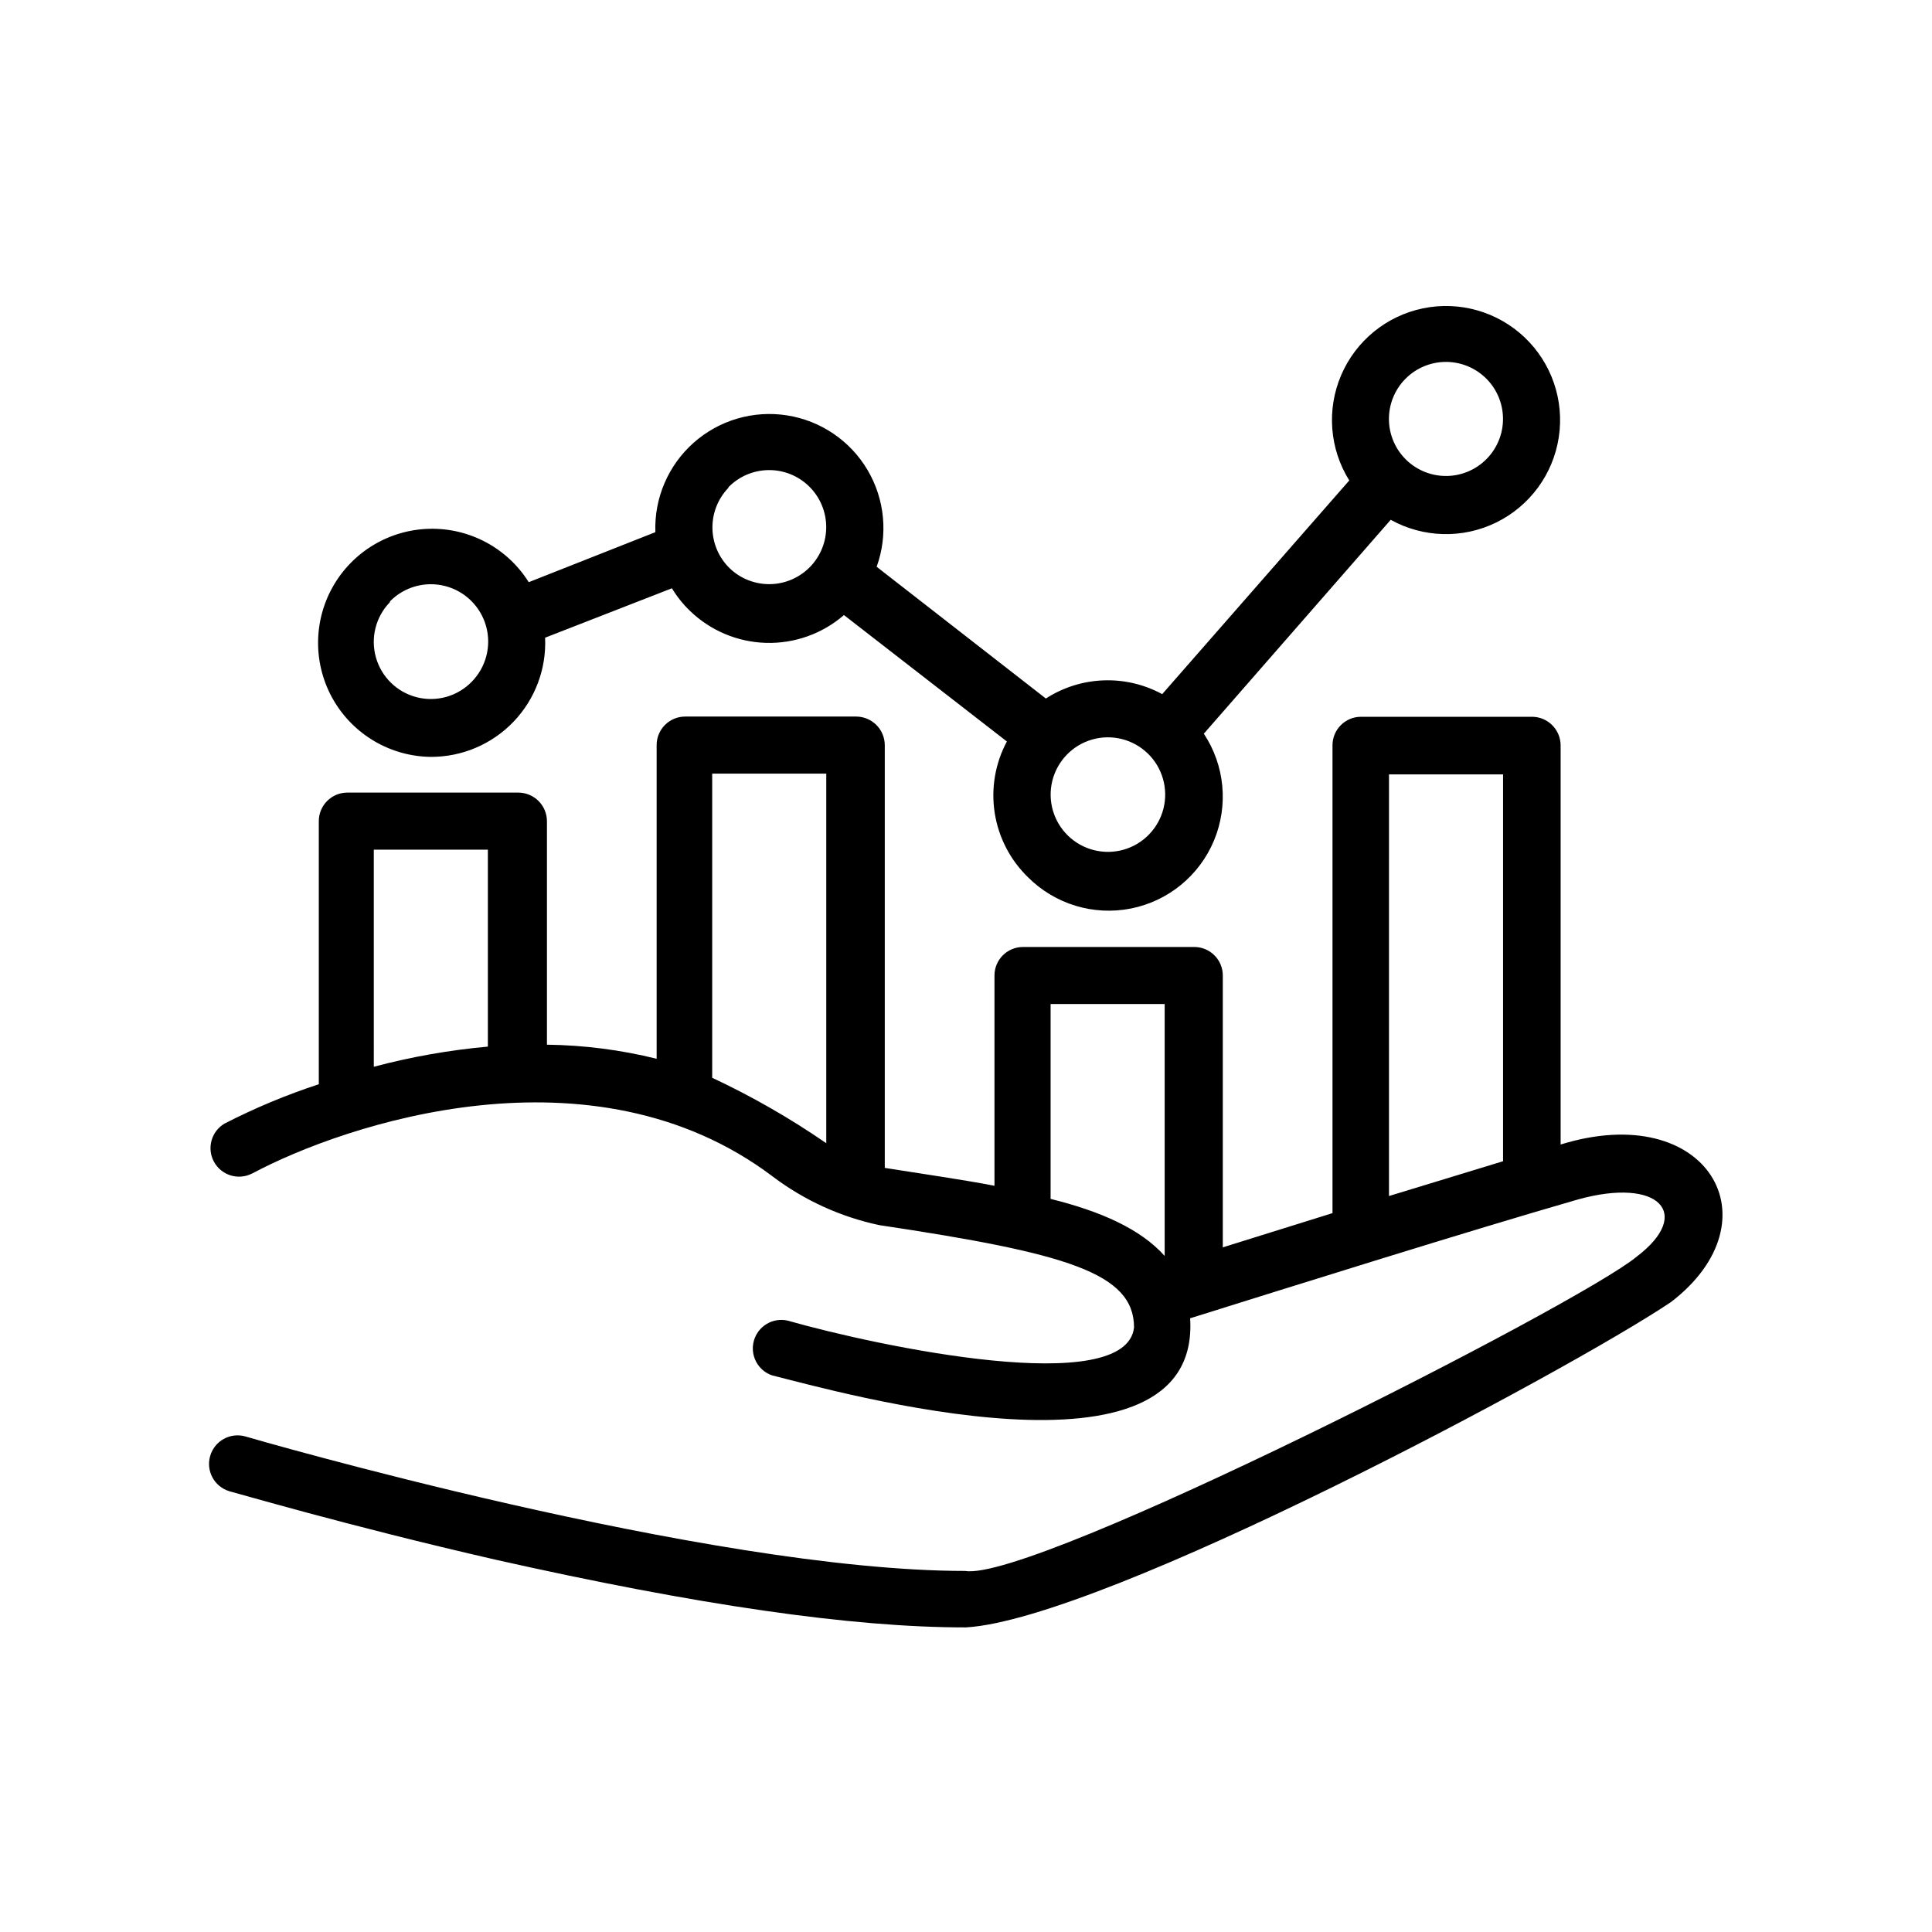
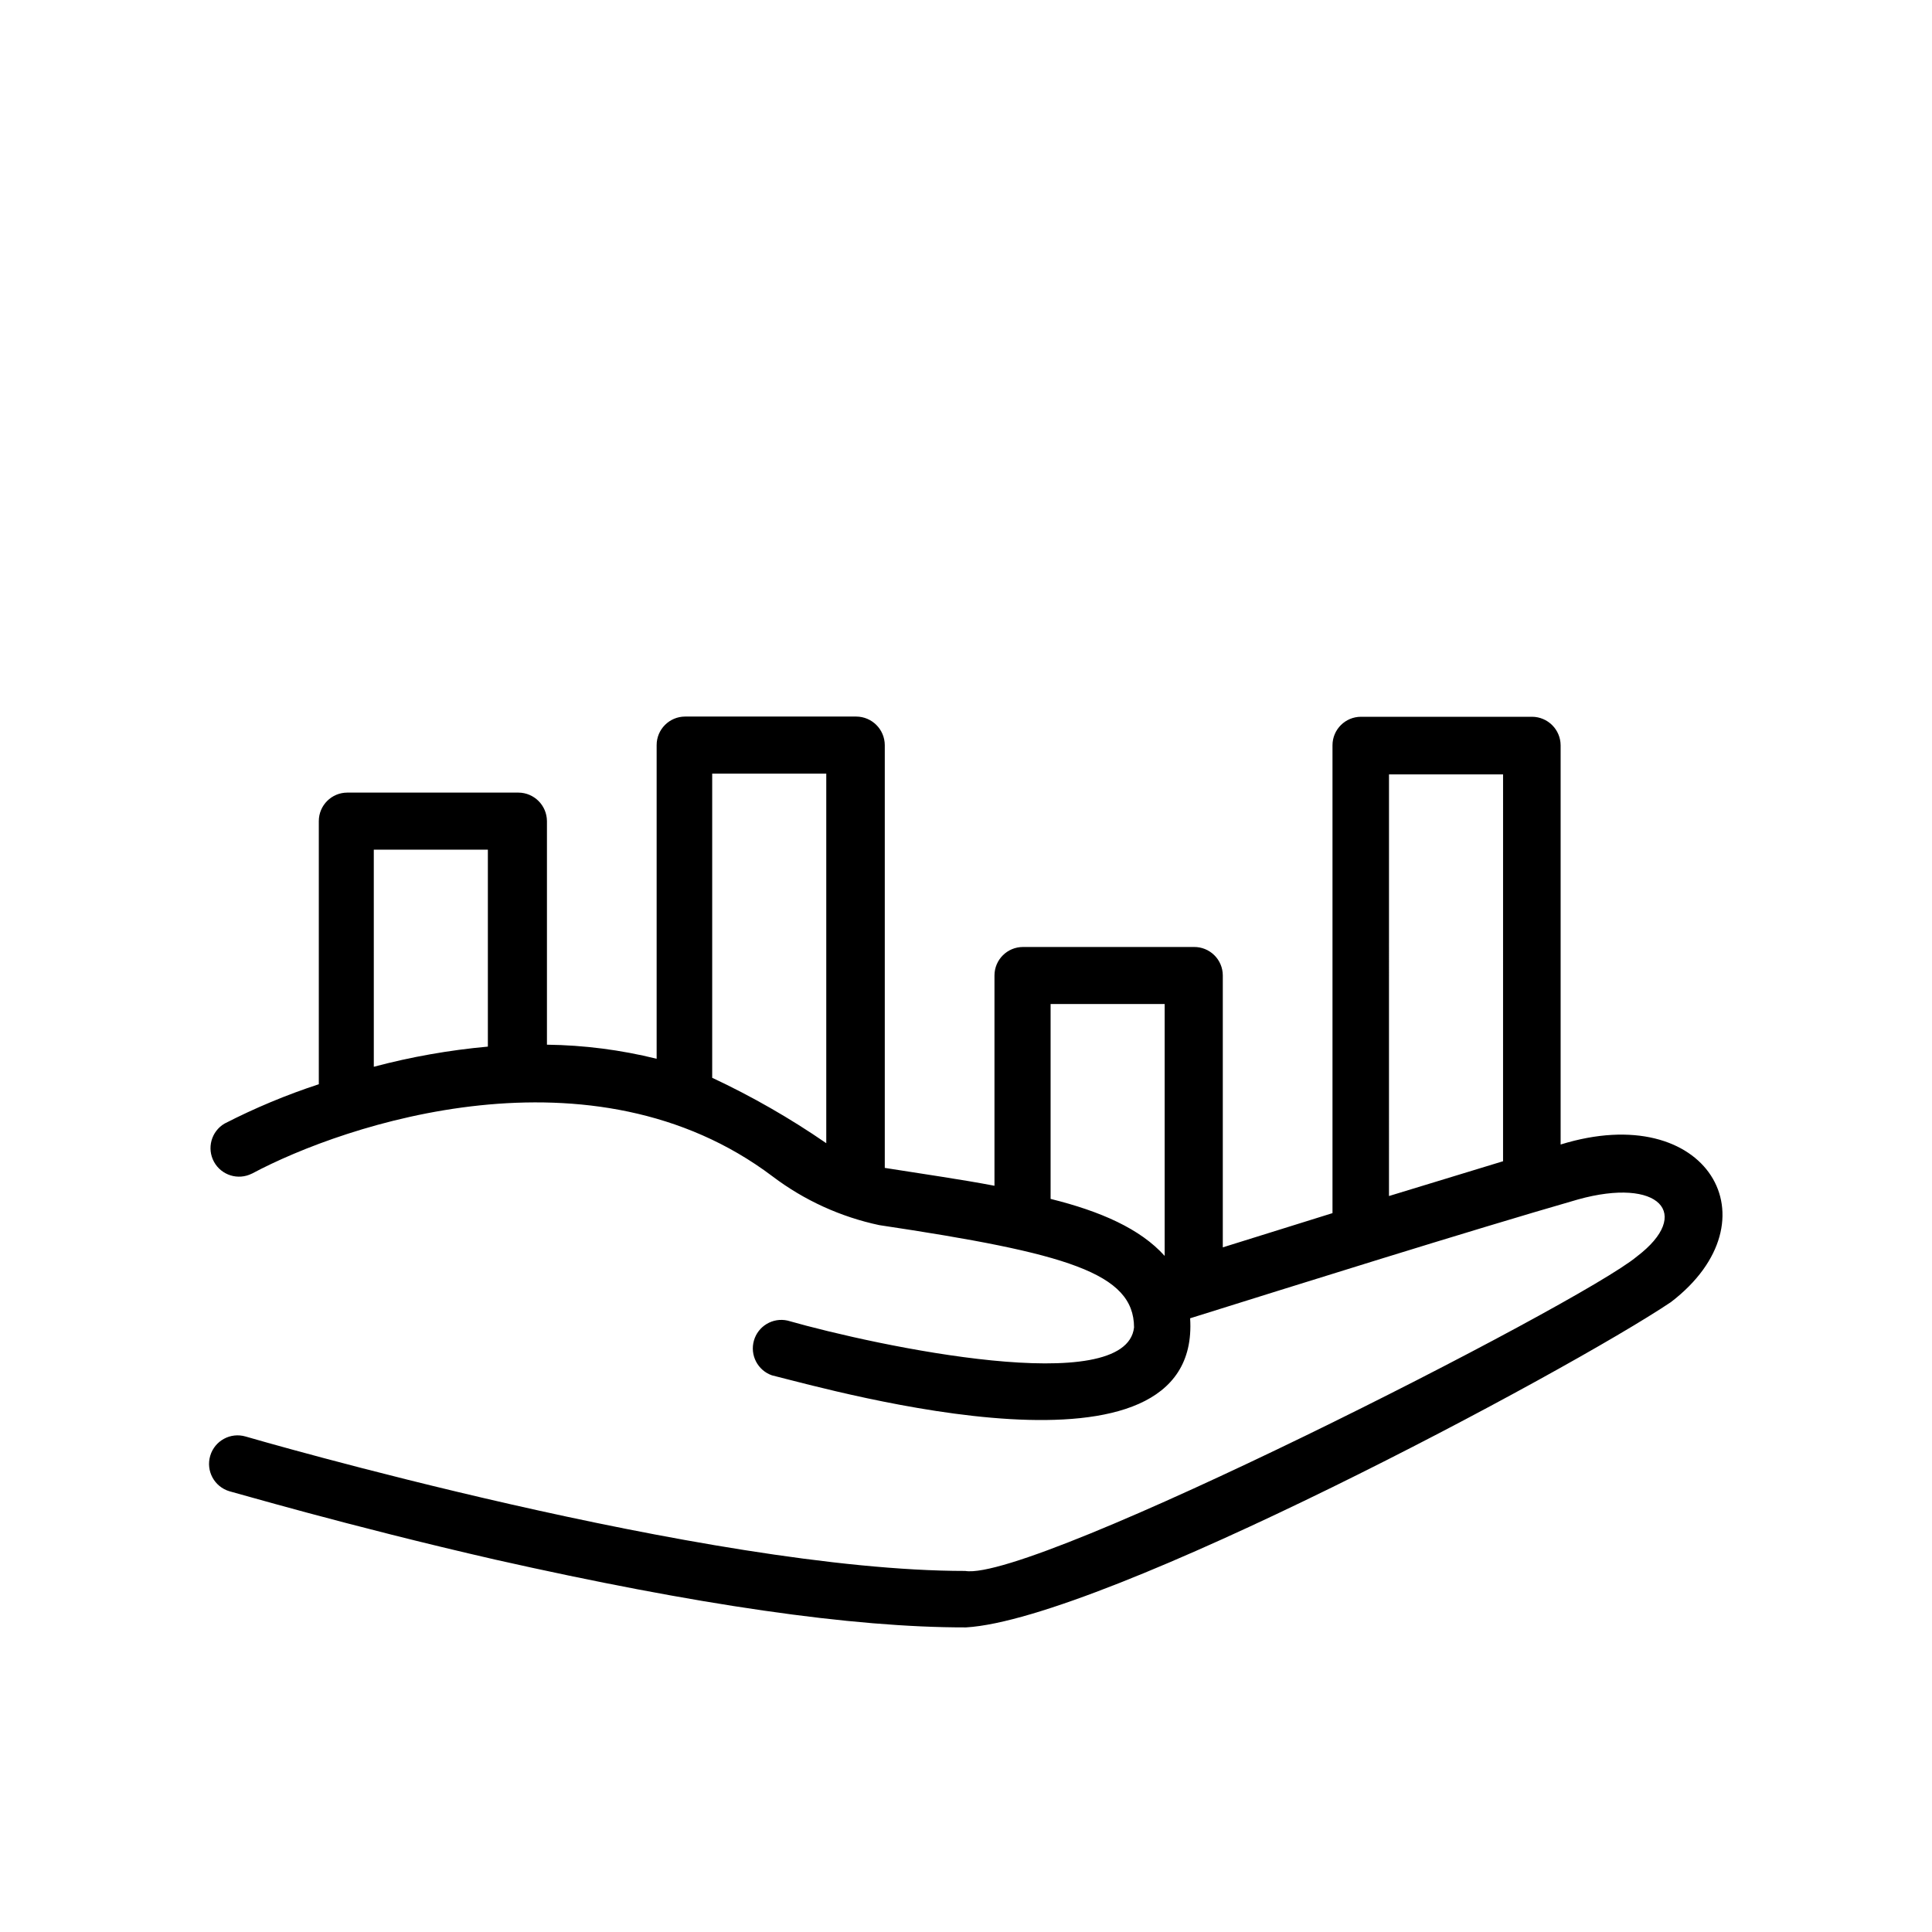
<svg xmlns="http://www.w3.org/2000/svg" fill="#000000" width="800px" height="800px" version="1.1" viewBox="144 144 512 512">
  <g>
-     <path d="m258.23 344.58c8.258 0.008 16.16-3.359 21.871-9.328 5.711-5.965 8.73-14.008 8.359-22.258l33.605-13.098-0.004-0.004c1.312 2.18 2.906 4.18 4.738 5.945 5.426 5.273 12.637 8.316 20.203 8.531 7.562 0.215 14.934-2.414 20.652-7.371l43.176 33.504h0.004c-3.109 5.797-4.242 12.453-3.223 18.957 1.02 6.5 4.129 12.492 8.863 17.062 7.137 7.113 17.344 10.207 27.227 8.246 9.883-1.961 18.137-8.715 22.016-18.016 3.879-9.297 2.871-19.914-2.691-28.316l49.523-56.68h0.004c8.652 4.797 19.102 5.059 27.984 0.699 8.879-4.363 15.062-12.793 16.555-22.57 1.496-9.781-1.891-19.672-9.066-26.484-7.176-6.812-17.227-9.684-26.918-7.688-9.688 2-17.789 8.609-21.684 17.703s-3.094 19.52 2.144 27.91l-49.574 56.629c-4.769-2.594-10.152-3.856-15.574-3.648-5.426 0.203-10.699 1.863-15.258 4.809l-44.84-34.914c3.062-8.488 2.172-17.902-2.426-25.664-4.598-7.766-12.426-13.066-21.34-14.461-8.914-1.395-17.988 1.266-24.734 7.258-6.75 5.988-10.469 14.68-10.145 23.695l-33.555 13.254c-5.676-9.043-15.695-14.418-26.367-14.148-10.668 0.27-20.406 6.148-25.617 15.465-5.207 9.312-5.121 20.688 0.234 29.922 5.356 9.23 15.184 14.957 25.855 15.059zm258.15-100.11c2.793-2.863 6.609-4.504 10.609-4.559 4.004-0.051 7.863 1.48 10.734 4.269 2.871 2.785 4.519 6.598 4.586 10.598s-1.457 7.863-4.238 10.742c-2.777 2.879-6.582 4.539-10.582 4.617-4.004 0.078-7.871-1.438-10.758-4.207-2.906-2.789-4.582-6.625-4.648-10.656-0.066-4.031 1.48-7.922 4.297-10.805zm-68.215 99.199c3.894 3.773 5.484 9.336 4.168 14.594-1.316 5.262-5.34 9.418-10.555 10.91-5.215 1.488-10.828 0.082-14.723-3.688-3.898-3.773-5.488-9.336-4.172-14.594 1.32-5.262 5.344-9.418 10.555-10.91 5.215-1.488 10.828-0.082 14.727 3.688zm-111.14-70.535v0.004c2.793-2.863 6.609-4.504 10.609-4.559 4-0.055 7.859 1.48 10.73 4.266 2.875 2.789 4.523 6.598 4.59 10.598 0.062 4.004-1.461 7.867-4.238 10.746s-6.586 4.539-10.586 4.617c-4 0.074-7.867-1.438-10.754-4.207-2.863-2.785-4.508-6.59-4.574-10.582-0.062-3.992 1.453-7.852 4.223-10.73zm-89.68 30.23c3.809-3.871 9.391-5.414 14.645-4.051 5.254 1.359 9.383 5.422 10.832 10.652 1.449 5.234-0.004 10.84-3.812 14.711-3.769 3.871-9.32 5.434-14.555 4.102-5.238-1.328-9.367-5.352-10.832-10.555-1.469-5.199-0.047-10.789 3.723-14.656z" />
    <path d="m210.77 455.02c24.688-13.199 90.281-35.266 137.99 0.754 8.359 6.32 18.012 10.723 28.262 12.898 49.777 7.457 67.461 12.695 67.512 27.105-2.117 18.895-67.812 5.039-91.844-1.812-3.902-0.859-7.801 1.465-8.895 5.309s0.992 7.875 4.762 9.199c17.531 4.383 113.81 31.59 110.84-15.113 26.902-8.414 73.555-23.074 102.78-31.488 21.512-5.996 30.531 3.777 15.617 15.113-15.113 12.645-160.01 86.352-178 83.332-68.316 0-189.48-35.266-190.69-35.621-4.008-1.184-8.215 1.105-9.395 5.113-1.184 4.008 1.105 8.215 5.113 9.395 0.301 0 31.336 9.168 70.535 18.137 53.098 11.941 94.41 17.988 124.64 17.938 36.426-2.117 159.66-67.965 186.81-86.203 28.363-21.711 9.672-53.805-29.223-41.766v-105.8 0.004c-0.027-4.164-3.394-7.531-7.559-7.559h-45.344 0.004c-4.176 0-7.559 3.383-7.559 7.559v123.98l-29.07 9.07v-72.094c-0.012-2.008-0.82-3.922-2.25-5.332-1.426-1.406-3.352-2.191-5.356-2.176h-45.344c-4.176 0-7.559 3.383-7.559 7.555v55.723c-8.969-1.715-18.992-3.125-29.07-4.734v-112.05c-0.027-4.164-3.394-7.531-7.555-7.559h-45.344c-4.172 0-7.559 3.383-7.559 7.559v83.129c-9.512-2.356-19.266-3.609-29.07-3.731v-59.246c-0.027-4.164-3.394-7.531-7.555-7.559h-45.344c-4.172 0-7.559 3.383-7.559 7.559v69.727c-8.59 2.812-16.945 6.301-24.988 10.43-3.512 2.074-4.742 6.559-2.785 10.137 1.957 3.574 6.402 4.953 10.043 3.113zm301.33-105.8h30.23l-0.004 102.52-30.23 9.219zm-89.68 60.859h30.23v66.754c-6.449-7.203-17.027-11.84-30.23-15.113zm-89.68-61.062h30.23v97.941c-9.582-6.602-19.691-12.398-30.23-17.332zm-89.68 20.152h30.23v52.195c-10.207 0.922-20.32 2.707-30.227 5.34z" />
  </g>
</svg>